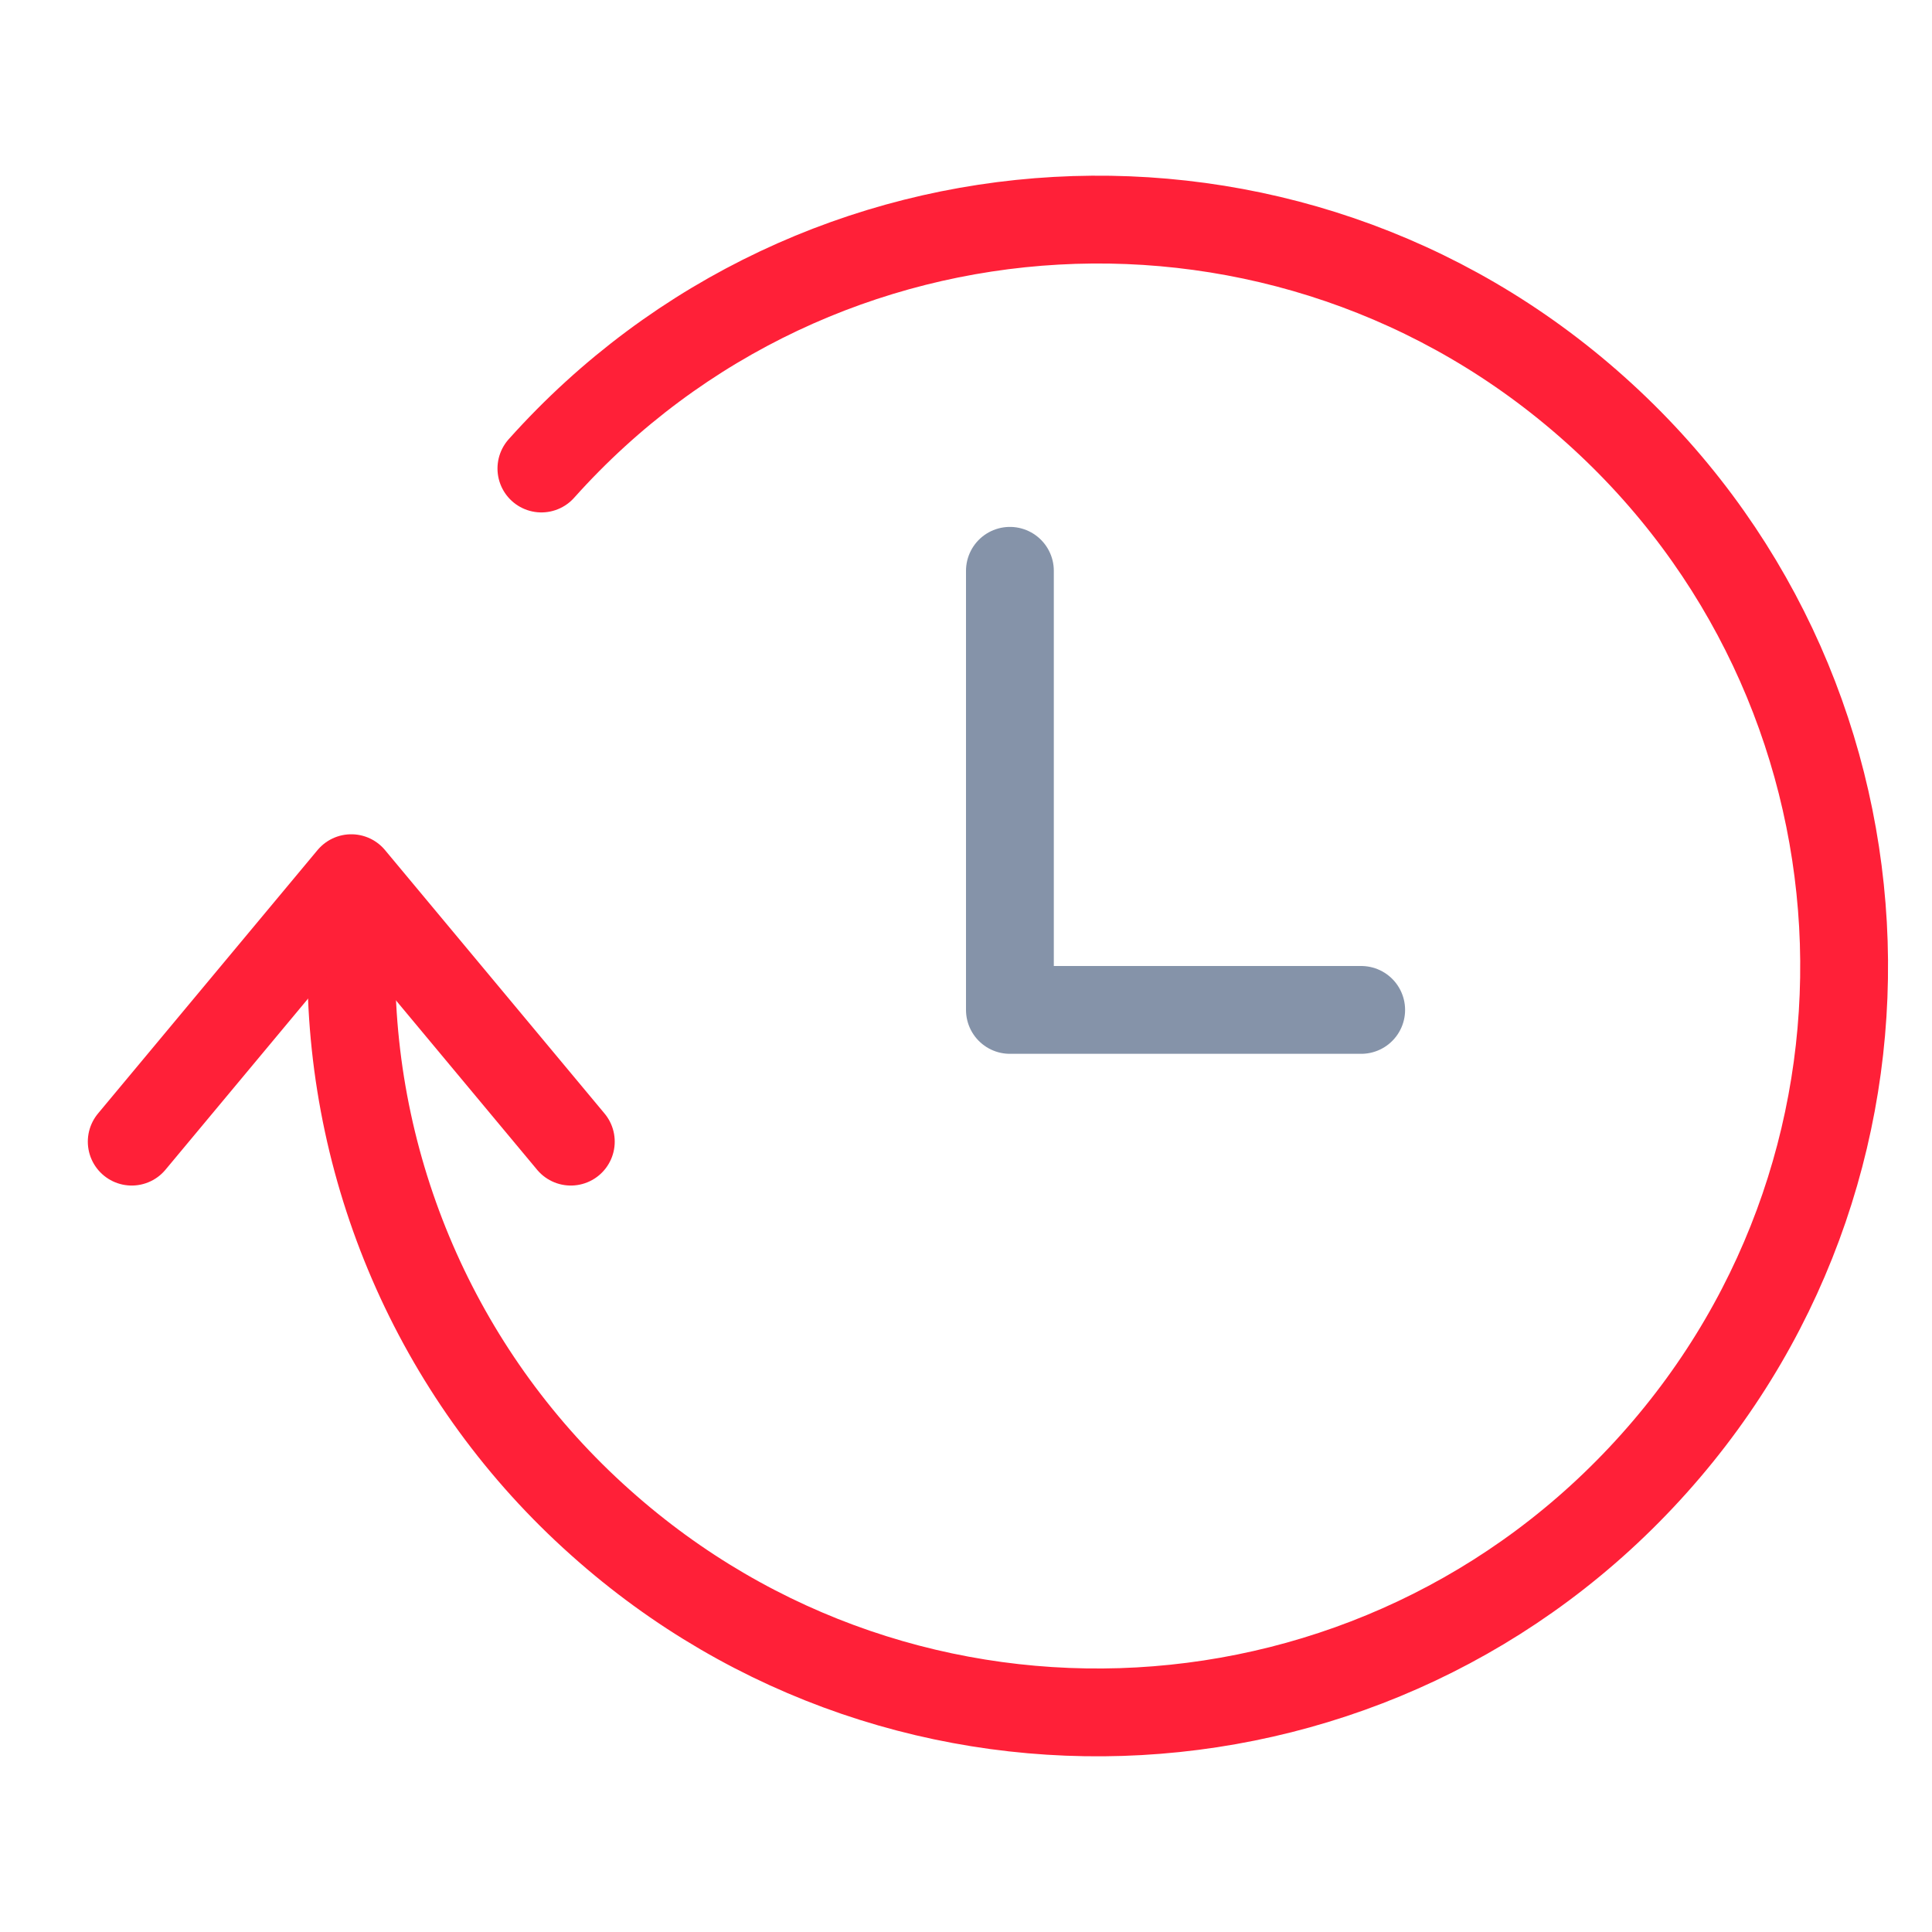
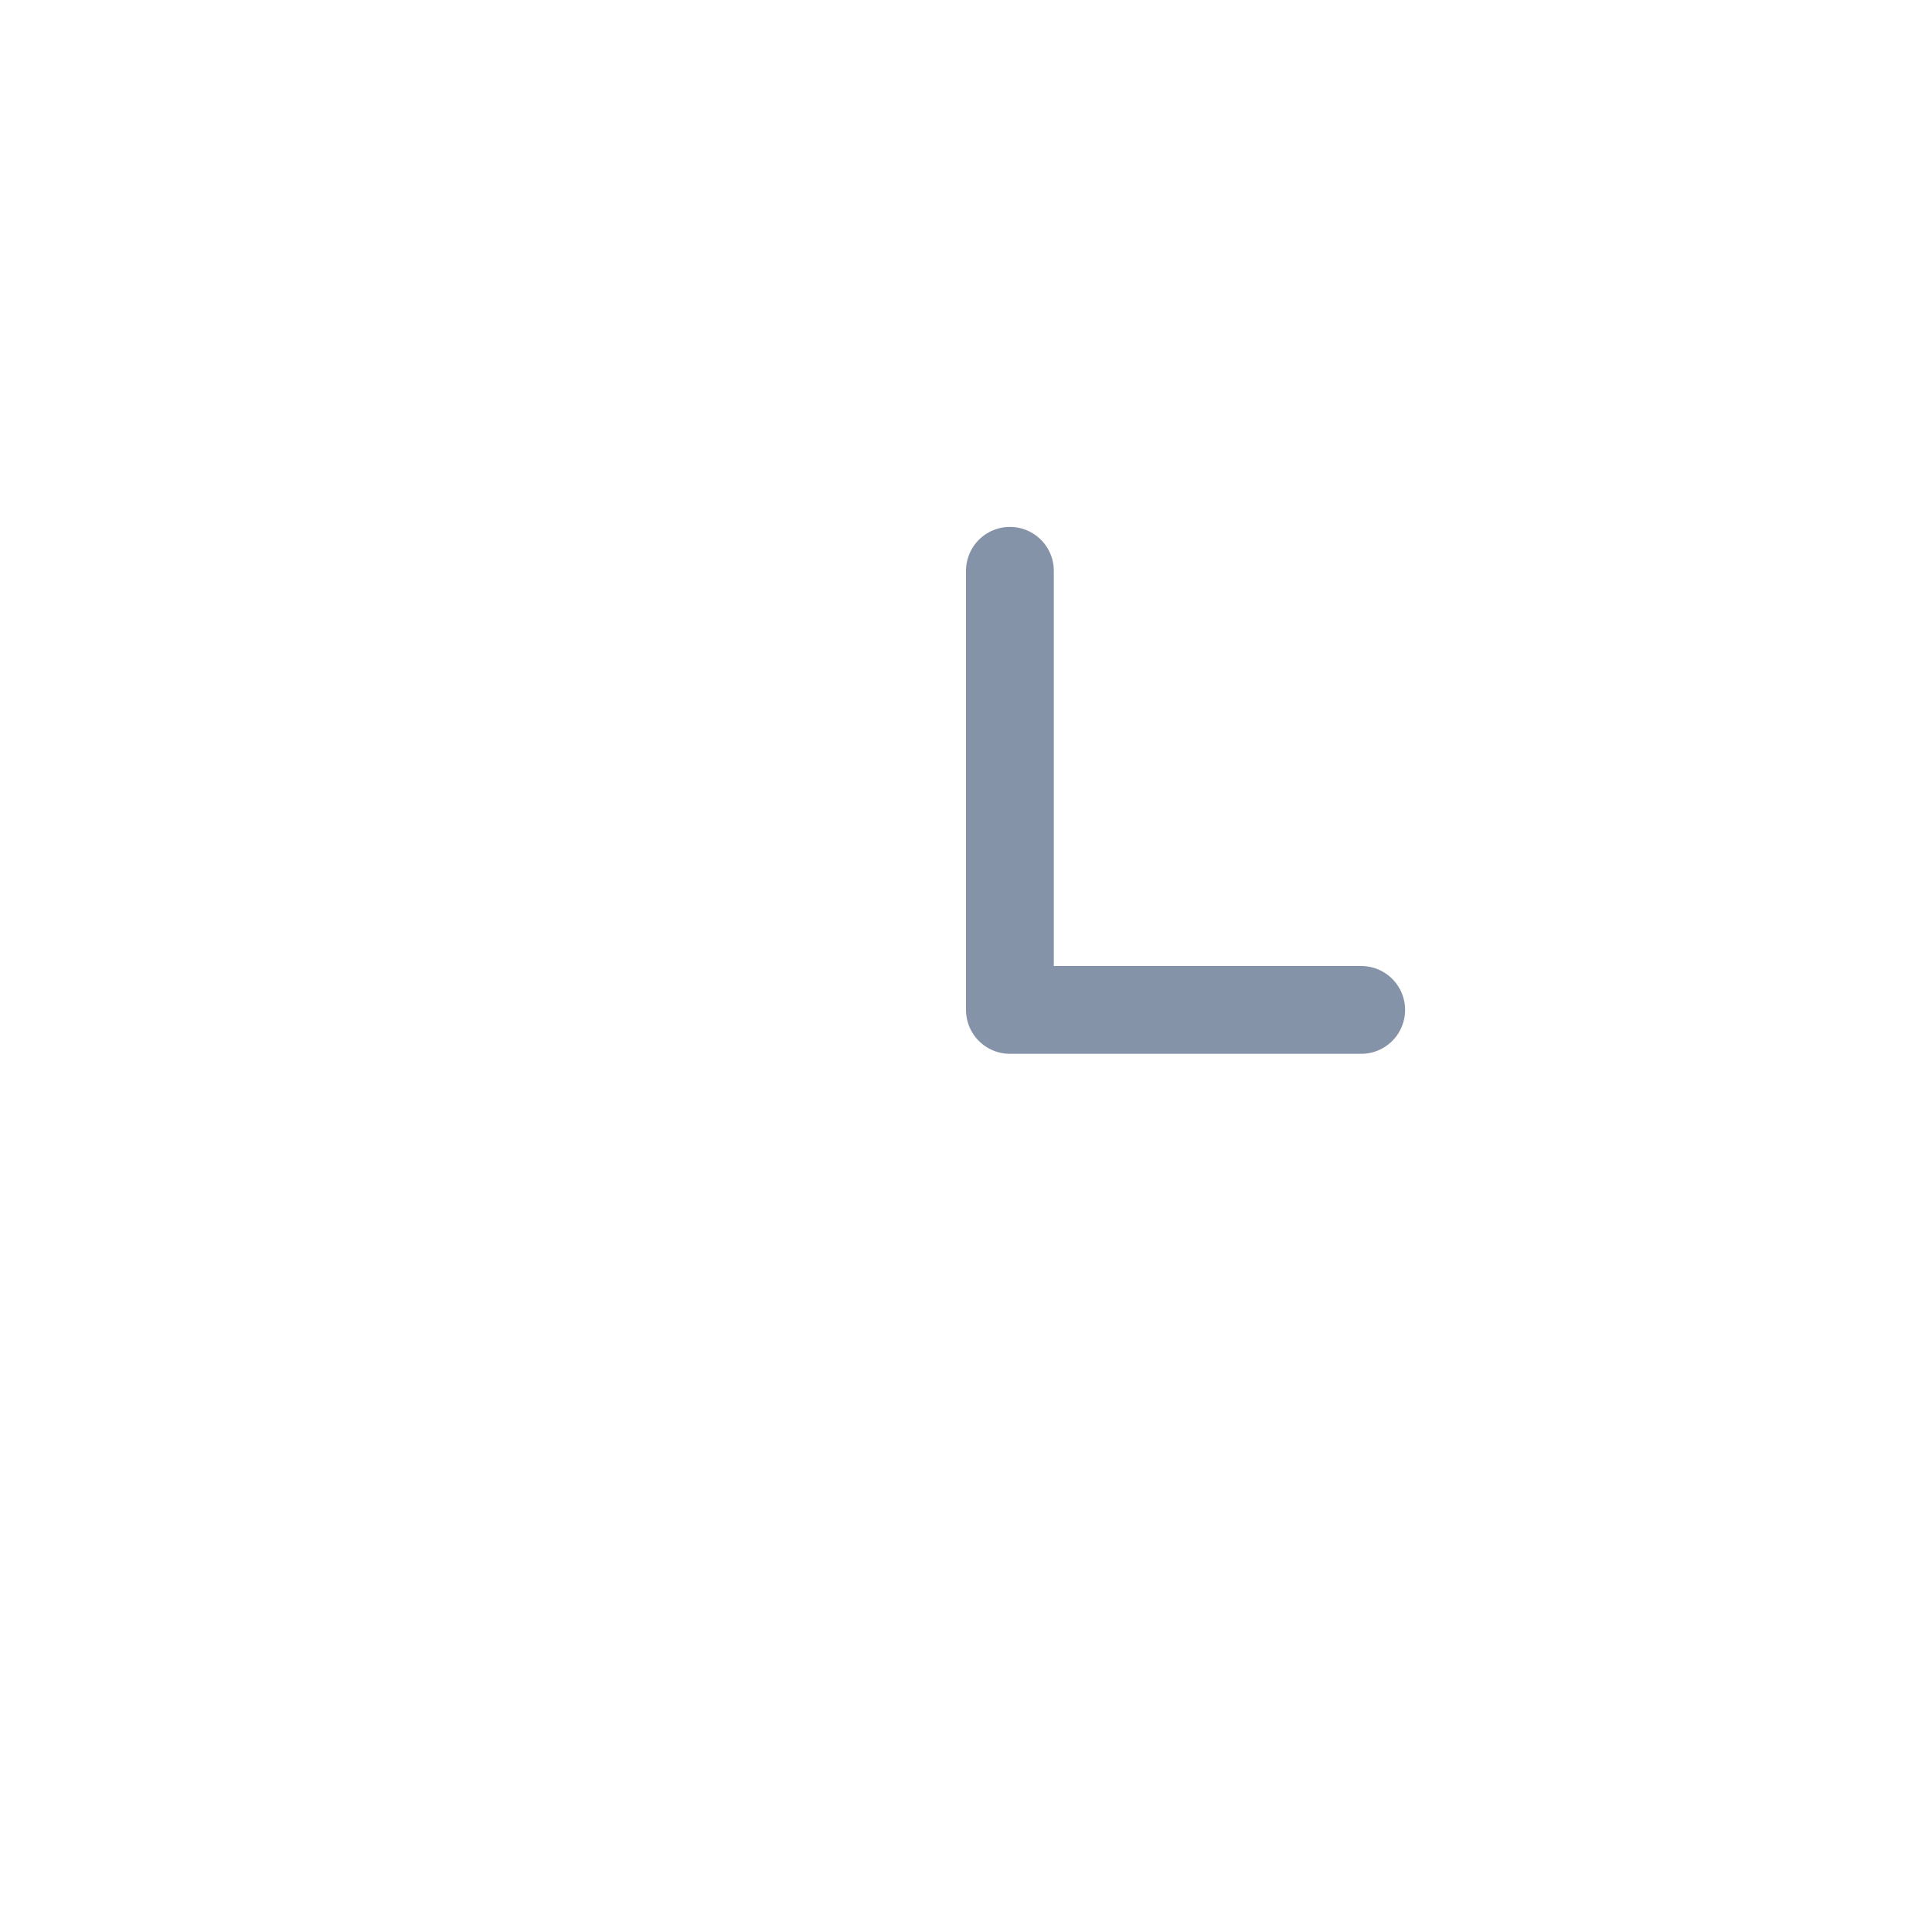
<svg xmlns="http://www.w3.org/2000/svg" id="a" data-name="Layer 1" width="44" height="44" viewBox="0 0 44 44">
  <defs>
    <style>
      .b {
        stroke: #8593a9;
      }

      .b, .c {
        fill: none;
        stroke-linecap: round;
        stroke-linejoin: round;
        stroke-width: 2px;
      }

      .c {
        stroke: #ff2038;
      }
    </style>
  </defs>
-   <path class="c" d="m12.33,10.67c6.26-7,17.01-7.6,24-1.34,7,6.26,7.6,17.01,1.34,24-6.26,7-17.01,7.6-24,1.34-3.61-3.22-5.67-7.83-5.67-12.67v-1.79" />
-   <polyline class="c" points="13 26 8 20 3 26" />
  <polyline class="b" points="23 13 23 23 31 23" />
</svg>